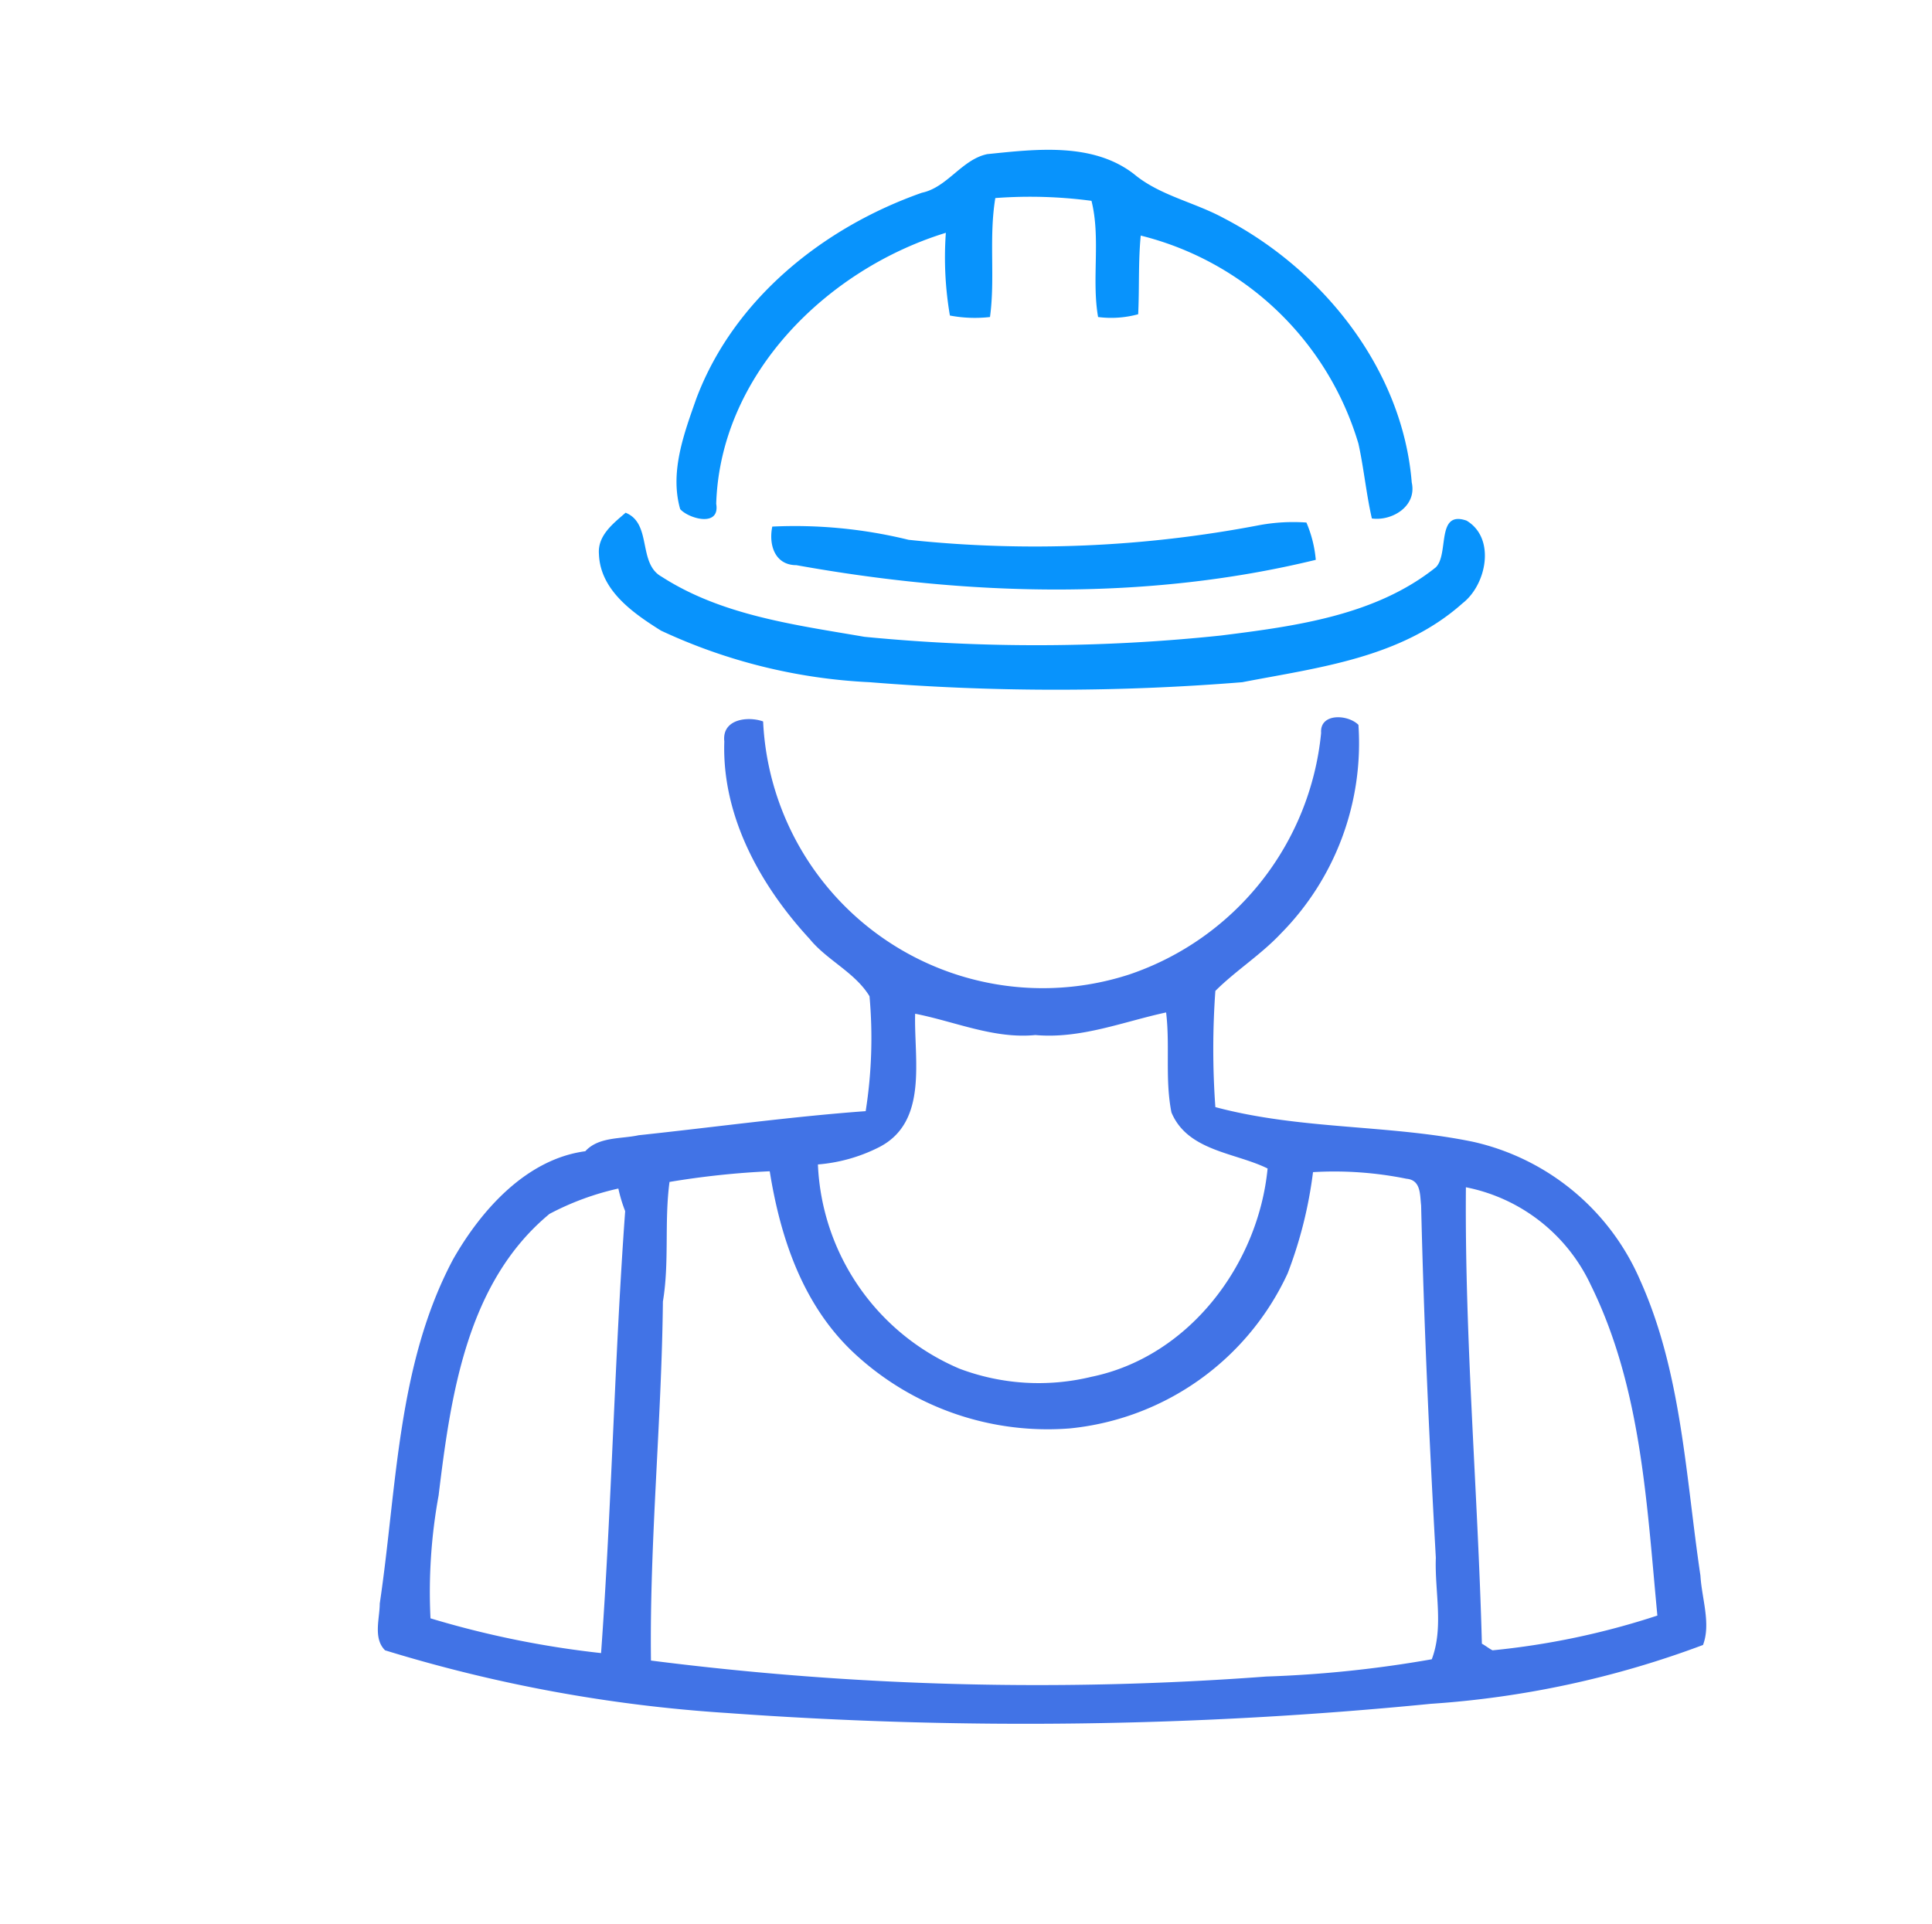
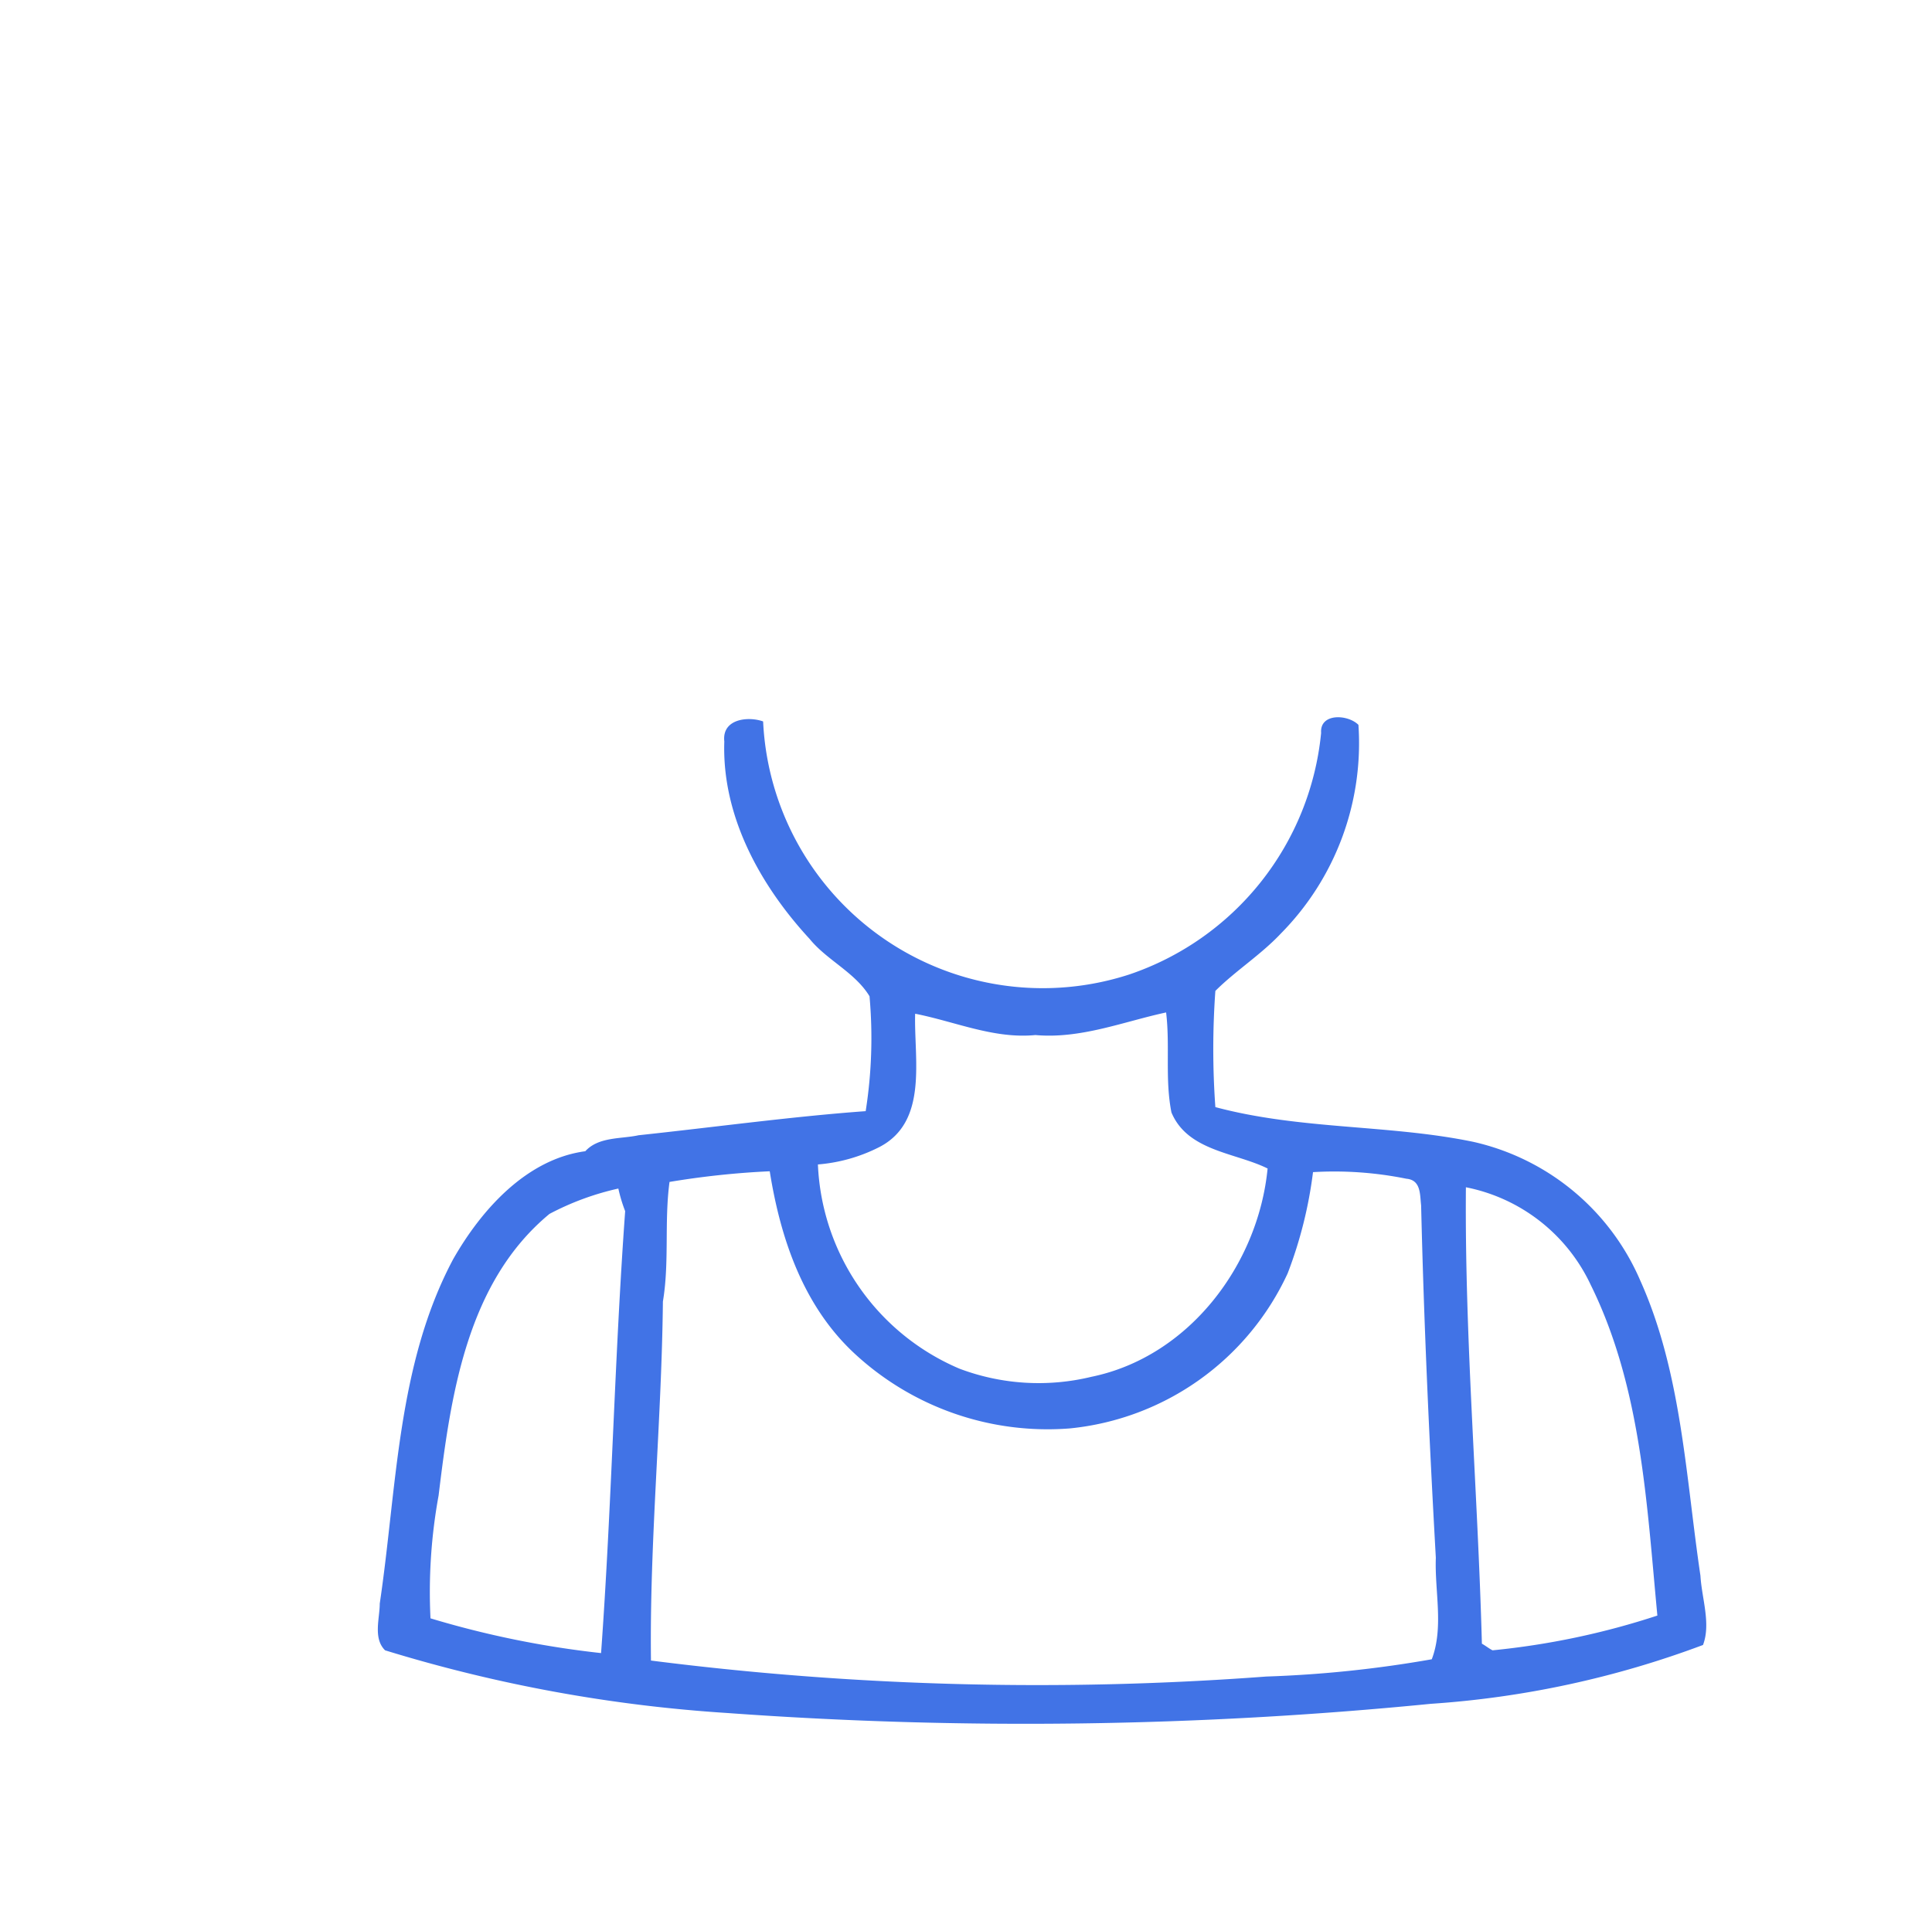
<svg xmlns="http://www.w3.org/2000/svg" viewBox="0 0 90.61 90.26">
  <defs>
    <style>.cls-1{fill:#0893fc;}.cls-2{fill:#4173e6;}.cls-3{opacity:0.65;}</style>
  </defs>
  <g id="Layer_3" data-name="Layer 3">
-     <path class="cls-1" d="M33.59,23.63c.19-6.07,5.2-11,10.77-12.71a16.13,16.13,0,0,0,.19,3.88,6.25,6.25,0,0,0,1.88.07c.25-1.82-.06-3.7.25-5.58a21.83,21.83,0,0,1,4.51.13c.44,1.75,0,3.69.31,5.45a4.79,4.79,0,0,0,1.88-.13c.06-1.25,0-2.44.12-3.69a14.24,14.24,0,0,1,10.21,9.76c.25,1.13.37,2.38.63,3.51.93.13,2.12-.56,1.87-1.69-.43-5.32-4.19-10-8.82-12.4-1.38-.75-3-1.06-4.2-2.06C51.25,6.66,48.56,7,46.3,7.23c-1.19.25-1.87,1.56-3.06,1.81-4.64,1.63-8.83,5-10.58,9.65-.57,1.62-1.26,3.44-.76,5.19C32.28,24.32,33.78,24.76,33.59,23.63Z" />
-     <path class="cls-1" d="M31,29.58A26,26,0,0,0,40.79,32a108.4,108.4,0,0,0,17.47,0c3.57-.69,7.45-1.13,10.33-3.7,1.13-.87,1.57-3.06.19-3.88-1.44-.5-.81,1.57-1.44,2.19-2.82,2.26-6.57,2.76-10.08,3.2a82.66,82.66,0,0,1-16.72.06c-3.25-.56-6.69-1-9.51-2.82-1.13-.62-.44-2.5-1.69-3-.57.5-1.32,1.06-1.25,1.94C28.15,27.7,29.71,28.77,31,29.58Z" />
-     <path class="cls-1" d="M59.08,24.63a55.92,55.92,0,0,1-16.47.69,22.38,22.38,0,0,0-6.39-.62c-.18.87.13,1.81,1.13,1.81,8,1.44,16.4,1.69,24.36-.25a5.7,5.7,0,0,0-.44-1.75A8.77,8.77,0,0,0,59.08,24.63Z" />
    <path class="cls-2" d="M34.1,80.35a193.38,193.38,0,0,0,33-.43,44.88,44.88,0,0,0,12.77-2.76c.38-1-.06-2.19-.12-3.25-.69-4.64-.88-9.52-2.82-13.84a11.21,11.21,0,0,0-7.83-6.51C65.15,52.74,61,53,57,51.93a38.13,38.13,0,0,1,0-5.45c.94-.94,2.13-1.69,3.07-2.69A12.7,12.7,0,0,0,63.71,34c-.5-.5-1.82-.56-1.75.38a13.33,13.33,0,0,1-9,11.33A13.13,13.13,0,0,1,35.79,33.84c-.69-.25-1.94-.13-1.82.94-.12,3.5,1.69,6.76,4,9.26.81,1,2.13,1.57,2.81,2.69a22,22,0,0,1-.18,5.39c-3.45.25-7.08.75-10.65,1.13-.81.18-1.87.06-2.5.75-2.76.37-4.88,2.75-6.2,5.07-2.63,4.94-2.63,10.7-3.44,16.15,0,.69-.32,1.63.25,2.19A69.66,69.66,0,0,0,34.1,80.35ZM74.6,60.26c2.38,4.82,2.63,10.27,3.13,15.52A36,36,0,0,1,70,77.41c-.13-.06-.38-.25-.5-.31-.19-7.14-.81-14.28-.75-21.41A8.22,8.22,0,0,1,74.6,60.26ZM41.23,53.81c2.32-1.19,1.63-4.13,1.69-6.26,1.88.37,3.7,1.19,5.64,1,2.13.19,4.13-.63,6.13-1.06.19,1.56-.06,3.13.25,4.69.76,1.82,3,1.88,4.51,2.63-.44,4.51-3.69,8.83-8.26,9.77A10.51,10.51,0,0,1,45,64.2a10.91,10.91,0,0,1-6.64-9.58A7.7,7.7,0,0,0,41.23,53.81ZM31.4,55.44a39.45,39.45,0,0,1,4.7-.5c.5,3.13,1.56,6.32,4,8.57A13.31,13.31,0,0,0,50.19,67a12.63,12.63,0,0,0,10.2-7.27,20.17,20.17,0,0,0,1.19-4.75,17,17,0,0,1,4.38.31c.69.06.63.75.69,1.25.13,5.51.38,11,.69,16.53-.06,1.56.38,3.26-.19,4.76a55.05,55.05,0,0,1-7.76.81,143.48,143.48,0,0,1-28.86-.75c-.07-5.57.5-11.21.56-16.84C31.4,59.19,31.15,57.31,31.4,55.44ZM20.57,70.15c.57-4.7,1.32-10,5.2-13.21A12.87,12.87,0,0,1,29,55.75a7.12,7.12,0,0,0,.32,1.06c-.5,6.89-.63,13.84-1.13,20.73a44.47,44.47,0,0,1-8-1.63A25.15,25.15,0,0,1,20.57,70.15Z" />
  </g>
</svg>